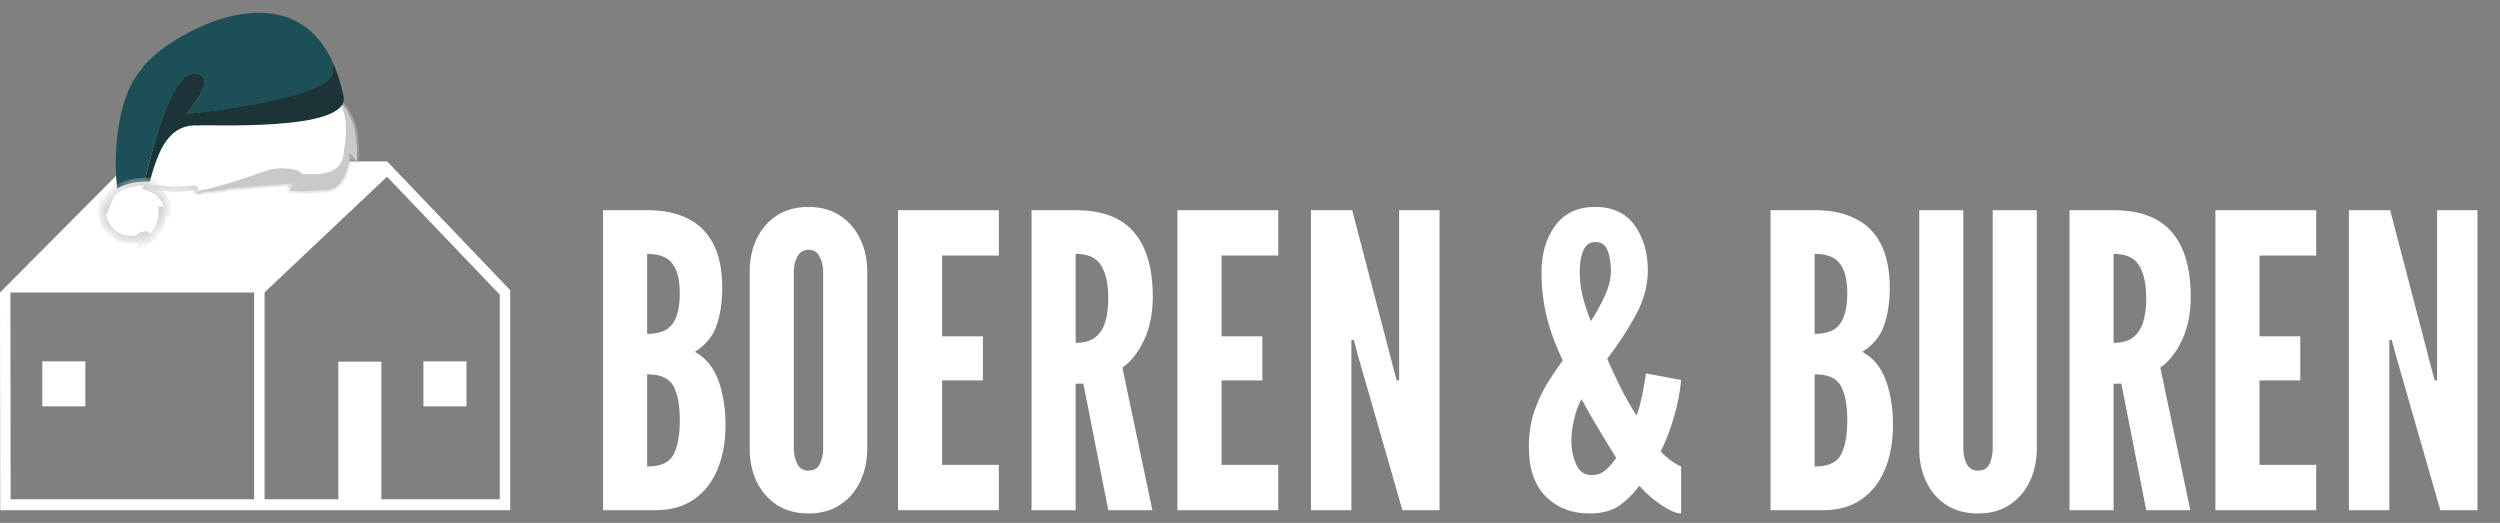
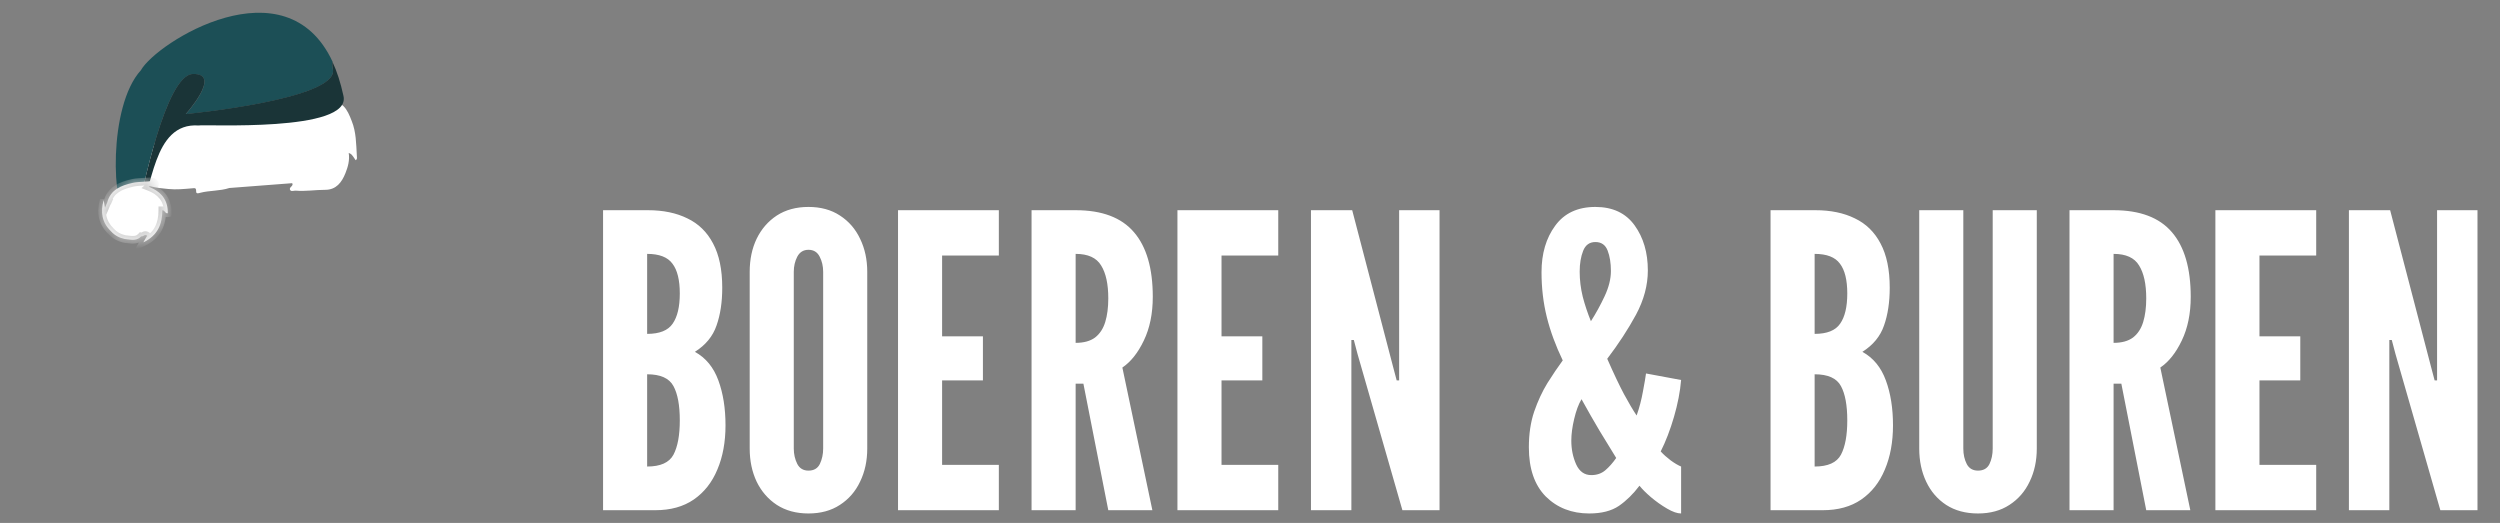
<svg xmlns="http://www.w3.org/2000/svg" width="196" height="41" viewBox="0 0 196 41" fill="none">
  <rect x="0" y="0" width="196" height="41" fill="#808080" stroke="none" />
-   <path fill-rule="evenodd" clip-rule="evenodd" d="M30.348 12.653L10.228 12.649L0.005 22.929H0L0.018 40H19.924H20.742H40V22.75L30.348 12.653ZM19.924 39.145H0.832L0.816 22.933L19.924 22.929V39.145ZM39.182 39.145H29.898V28.354H26.525V39.145H20.742V22.925V22.922L30.343 13.855L39.182 23.103V39.145ZM3.316 31.858H6.691V28.33H3.316V31.858ZM33.196 31.858H36.571V28.33H33.196V31.858Z" fill="white" />
  <path d="M47.28 40V16.48H50.8C51.995 16.48 53.024 16.693 53.888 17.12C54.763 17.536 55.435 18.192 55.904 19.088C56.384 19.984 56.624 21.141 56.624 22.56C56.624 23.691 56.475 24.677 56.176 25.52C55.888 26.363 55.323 27.051 54.48 27.584C55.333 28.053 55.947 28.8 56.32 29.824C56.693 30.837 56.88 32.011 56.88 33.344C56.88 34.656 56.667 35.813 56.24 36.816C55.824 37.819 55.205 38.603 54.384 39.168C53.573 39.723 52.571 40 51.376 40H47.28ZM50.736 36.576C51.781 36.576 52.469 36.267 52.8 35.648C53.131 35.019 53.296 34.123 53.296 32.96C53.296 31.776 53.131 30.88 52.8 30.272C52.469 29.653 51.781 29.344 50.736 29.344V36.576ZM50.736 26.176C51.707 26.176 52.373 25.909 52.736 25.376C53.109 24.843 53.296 24.053 53.296 23.008C53.296 21.952 53.104 21.173 52.72 20.672C52.347 20.16 51.685 19.904 50.736 19.904V26.176ZM63.384 40.256C62.424 40.256 61.598 40.032 60.904 39.584C60.222 39.136 59.694 38.528 59.32 37.76C58.958 36.992 58.776 36.128 58.776 35.168V21.312C58.776 20.341 58.958 19.477 59.32 18.72C59.694 17.952 60.222 17.344 60.904 16.896C61.598 16.448 62.424 16.224 63.384 16.224C64.344 16.224 65.166 16.448 65.848 16.896C66.542 17.344 67.07 17.952 67.432 18.72C67.806 19.488 67.992 20.352 67.992 21.312V35.168C67.992 36.128 67.806 36.992 67.432 37.76C67.07 38.528 66.542 39.136 65.848 39.584C65.166 40.032 64.344 40.256 63.384 40.256ZM63.384 36.896C63.811 36.896 64.11 36.72 64.28 36.368C64.451 36.005 64.536 35.605 64.536 35.168V21.312C64.536 20.875 64.446 20.48 64.264 20.128C64.083 19.765 63.79 19.584 63.384 19.584C62.99 19.584 62.696 19.765 62.504 20.128C62.323 20.48 62.232 20.875 62.232 21.312V35.168C62.232 35.605 62.323 36.005 62.504 36.368C62.686 36.72 62.979 36.896 63.384 36.896ZM70.405 40V16.48H78.309V20.032H73.861V26.368H77.061V29.824H73.861V36.448H78.309V40H70.405ZM80.874 40V16.48H84.33C86.399 16.48 87.924 17.056 88.906 18.208C89.887 19.349 90.378 21.035 90.378 23.264C90.378 24.587 90.143 25.733 89.674 26.704C89.215 27.664 88.655 28.368 87.994 28.816L90.346 40H86.89L84.938 30.08H84.33V40H80.874ZM84.33 26.88C84.97 26.88 85.476 26.741 85.85 26.464C86.223 26.176 86.49 25.771 86.65 25.248C86.81 24.725 86.89 24.107 86.89 23.392C86.89 22.272 86.703 21.413 86.33 20.816C85.967 20.208 85.3 19.904 84.33 19.904V26.88ZM92.311 40V16.48H100.215V20.032H95.767V26.368H98.967V29.824H95.767V36.448H100.215V40H92.311ZM102.78 40V16.48H106.012L109.212 28.736L109.5 29.824H109.692V16.48H112.86V40H109.948L106.428 27.744L106.14 26.656H105.948V40H102.78ZM124.599 40.256C123.223 40.256 122.087 39.813 121.191 38.928C120.305 38.032 119.863 36.747 119.863 35.072C119.863 34.027 120.001 33.093 120.279 32.272C120.567 31.44 120.913 30.693 121.319 30.032C121.735 29.371 122.135 28.779 122.519 28.256C121.964 27.104 121.548 25.973 121.271 24.864C120.993 23.744 120.855 22.571 120.855 21.344C120.855 19.883 121.212 18.667 121.927 17.696C122.641 16.715 123.692 16.224 125.079 16.224C126.433 16.224 127.457 16.704 128.151 17.664C128.844 18.624 129.191 19.803 129.191 21.2C129.191 22.363 128.881 23.52 128.263 24.672C127.644 25.813 126.892 26.965 126.007 28.128C126.519 29.291 126.956 30.213 127.319 30.896C127.681 31.568 128.012 32.128 128.311 32.576C128.524 31.979 128.689 31.349 128.807 30.688C128.935 30.016 129.015 29.547 129.047 29.28L131.799 29.792C131.724 30.699 131.537 31.664 131.239 32.688C130.94 33.712 130.593 34.613 130.199 35.392C130.412 35.627 130.673 35.861 130.983 36.096C131.292 36.32 131.564 36.48 131.799 36.576V40.256C131.5 40.256 131.132 40.128 130.695 39.872C130.257 39.616 129.836 39.317 129.431 38.976C129.036 38.635 128.737 38.336 128.535 38.08C128.044 38.731 127.505 39.259 126.919 39.664C126.332 40.059 125.559 40.256 124.599 40.256ZM124.759 37.248C125.196 37.248 125.564 37.12 125.863 36.864C126.161 36.608 126.444 36.288 126.711 35.904C126.284 35.211 125.847 34.496 125.399 33.76C124.961 33.024 124.492 32.203 123.991 31.296C123.756 31.691 123.564 32.208 123.415 32.848C123.265 33.477 123.191 34.043 123.191 34.544C123.191 35.227 123.319 35.851 123.575 36.416C123.831 36.971 124.225 37.248 124.759 37.248ZM124.727 25.184C125.111 24.587 125.468 23.936 125.799 23.232C126.129 22.528 126.295 21.867 126.295 21.248C126.295 20.619 126.209 20.085 126.039 19.648C125.868 19.2 125.548 18.976 125.079 18.976C124.62 18.976 124.3 19.205 124.119 19.664C123.937 20.123 123.847 20.667 123.847 21.296C123.847 21.957 123.927 22.613 124.087 23.264C124.257 23.915 124.471 24.555 124.727 25.184ZM138.811 40V16.48H142.331C143.526 16.48 144.555 16.693 145.419 17.12C146.294 17.536 146.966 18.192 147.435 19.088C147.915 19.984 148.155 21.141 148.155 22.56C148.155 23.691 148.006 24.677 147.707 25.52C147.419 26.363 146.854 27.051 146.011 27.584C146.865 28.053 147.478 28.8 147.851 29.824C148.225 30.837 148.411 32.011 148.411 33.344C148.411 34.656 148.198 35.813 147.771 36.816C147.355 37.819 146.737 38.603 145.915 39.168C145.105 39.723 144.102 40 142.907 40H138.811ZM142.267 36.576C143.313 36.576 144.001 36.267 144.331 35.648C144.662 35.019 144.827 34.123 144.827 32.96C144.827 31.776 144.662 30.88 144.331 30.272C144.001 29.653 143.313 29.344 142.267 29.344V36.576ZM142.267 26.176C143.238 26.176 143.905 25.909 144.267 25.376C144.641 24.843 144.827 24.053 144.827 23.008C144.827 21.952 144.635 21.173 144.251 20.672C143.878 20.16 143.217 19.904 142.267 19.904V26.176ZM155.076 40.256C154.105 40.256 153.273 40.032 152.58 39.584C151.897 39.136 151.374 38.528 151.012 37.76C150.649 36.992 150.468 36.128 150.468 35.168V16.48H153.924V35.168C153.924 35.627 154.014 36.032 154.196 36.384C154.377 36.725 154.67 36.896 155.076 36.896C155.502 36.896 155.801 36.725 155.972 36.384C156.142 36.032 156.228 35.627 156.228 35.168V16.48H159.684V35.168C159.684 36.128 159.497 36.992 159.124 37.76C158.761 38.528 158.233 39.136 157.54 39.584C156.857 40.032 156.036 40.256 155.076 40.256ZM162.249 40V16.48H165.705C167.774 16.48 169.299 17.056 170.281 18.208C171.262 19.349 171.753 21.035 171.753 23.264C171.753 24.587 171.518 25.733 171.049 26.704C170.59 27.664 170.03 28.368 169.369 28.816L171.721 40H168.265L166.313 30.08H165.705V40H162.249ZM165.705 26.88C166.345 26.88 166.851 26.741 167.225 26.464C167.598 26.176 167.865 25.771 168.025 25.248C168.185 24.725 168.265 24.107 168.265 23.392C168.265 22.272 168.078 21.413 167.705 20.816C167.342 20.208 166.675 19.904 165.705 19.904V26.88ZM173.686 40V16.48H181.59V20.032H177.142V26.368H180.342V29.824H177.142V36.448H181.59V40H173.686ZM184.155 40V16.48H187.387L190.587 28.736L190.875 29.824H191.067V16.48H194.235V40H191.323L187.803 27.744L187.515 26.656H187.323V40H184.155Z" fill="white" />
  <mask id="path-3-inside-1_3815_440" fill="white">
    <path d="M10.563 13.905C11.314 14.66 12.258 14.726 13.191 14.817C13.812 14.882 14.433 14.817 15.055 14.765C15.197 14.765 15.391 14.66 15.378 14.999C15.365 15.234 15.598 15.143 15.689 15.117C16.44 14.921 17.229 14.986 17.98 14.739C19.624 14.608 21.268 14.491 22.912 14.361C22.925 14.426 22.938 14.452 22.938 14.465C22.912 14.634 22.627 14.713 22.757 14.908C22.848 15.038 23.042 14.934 23.184 14.947C23.961 15.012 24.724 14.882 25.501 14.882C26.356 14.882 26.796 14.296 27.081 13.579C27.275 13.097 27.43 12.562 27.339 11.989C27.559 12.08 27.572 12.093 27.883 12.562C28.038 12.471 27.974 12.302 27.974 12.171C27.922 11.272 27.922 10.36 27.585 9.513C27.223 8.561 26.86 7.819 25.682 8.014C25.346 8.066 24.957 8.249 24.647 7.897C24.647 8.092 24.504 8.105 24.362 8.131C23.767 8.223 23.158 8.314 22.563 8.405C21.346 8.509 20.129 8.666 18.964 9.083C18.886 9.135 18.783 9.174 18.692 9.226C18.511 9.278 18.33 9.382 18.136 9.265C18.265 9.057 18.394 8.848 18.589 8.535C18.136 8.679 17.812 8.796 17.475 8.9C16.517 9.07 15.546 9.2 14.576 9.2C14.563 9.135 14.511 9.096 14.446 9.07C14.343 9.031 14.239 9.044 14.136 9.044C13.419 9.026 12.919 9.378 12.634 10.099C12.453 10.555 12.271 10.998 12.039 11.428C11.883 11.806 11.663 12.158 11.443 12.51C11.236 12.849 11.016 13.188 10.77 13.488C10.666 13.605 10.55 13.722 10.589 13.918" />
  </mask>
-   <path d="M10.563 13.905C11.314 14.66 12.258 14.726 13.191 14.817C13.812 14.882 14.433 14.817 15.055 14.765C15.197 14.765 15.391 14.66 15.378 14.999C15.365 15.234 15.598 15.143 15.689 15.117C16.44 14.921 17.229 14.986 17.98 14.739C19.624 14.608 21.268 14.491 22.912 14.361C22.925 14.426 22.938 14.452 22.938 14.465C22.912 14.634 22.627 14.713 22.757 14.908C22.848 15.038 23.042 14.934 23.184 14.947C23.961 15.012 24.724 14.882 25.501 14.882C26.356 14.882 26.796 14.296 27.081 13.579C27.275 13.097 27.43 12.562 27.339 11.989C27.559 12.08 27.572 12.093 27.883 12.562C28.038 12.471 27.974 12.302 27.974 12.171C27.922 11.272 27.922 10.36 27.585 9.513C27.223 8.561 26.86 7.819 25.682 8.014C25.346 8.066 24.957 8.249 24.647 7.897C24.647 8.092 24.504 8.105 24.362 8.131C23.767 8.223 23.158 8.314 22.563 8.405C21.346 8.509 20.129 8.666 18.964 9.083C18.886 9.135 18.783 9.174 18.692 9.226C18.511 9.278 18.33 9.382 18.136 9.265C18.265 9.057 18.394 8.848 18.589 8.535C18.136 8.679 17.812 8.796 17.475 8.9C16.517 9.07 15.546 9.2 14.576 9.2C14.563 9.135 14.511 9.096 14.446 9.07C14.343 9.031 14.239 9.044 14.136 9.044C13.419 9.026 12.919 9.378 12.634 10.099C12.453 10.555 12.271 10.998 12.039 11.428C11.883 11.806 11.663 12.158 11.443 12.51C11.236 12.849 11.016 13.188 10.77 13.488C10.666 13.605 10.55 13.722 10.589 13.918" fill="white" />
-   <path d="M13.191 14.817L13.211 14.618L13.21 14.618L13.191 14.817ZM15.055 14.765V14.565H15.046L15.038 14.565L15.055 14.765ZM15.378 14.999L15.578 15.01L15.578 15.007L15.378 14.999ZM15.689 15.117L15.639 14.923L15.634 14.924L15.689 15.117ZM17.98 14.739L17.964 14.539L17.94 14.541L17.918 14.549L17.98 14.739ZM22.912 14.361L23.108 14.322L23.074 14.147L22.896 14.161L22.912 14.361ZM22.938 14.465L23.136 14.495L23.138 14.48V14.465H22.938ZM22.757 14.908L22.59 15.018L22.593 15.022L22.757 14.908ZM23.184 14.947L23.166 15.146L23.167 15.146L23.184 14.947ZM27.081 13.579L26.895 13.504L26.895 13.505L27.081 13.579ZM27.339 11.989L27.416 11.804L27.086 11.667L27.142 12.02L27.339 11.989ZM27.883 12.562L27.716 12.673L27.821 12.831L27.984 12.735L27.883 12.562ZM27.974 12.171H28.174L28.173 12.16L27.974 12.171ZM27.585 9.513L27.398 9.584L27.399 9.587L27.585 9.513ZM25.682 8.014L25.713 8.212L25.715 8.211L25.682 8.014ZM24.647 7.897L24.797 7.764L24.447 7.368V7.897H24.647ZM24.362 8.131L24.392 8.329L24.398 8.328L24.362 8.131ZM22.563 8.405L22.58 8.605L22.593 8.603L22.563 8.405ZM18.964 9.083L18.897 8.894L18.873 8.903L18.852 8.917L18.964 9.083ZM18.692 9.226L18.747 9.418L18.771 9.412L18.792 9.399L18.692 9.226ZM18.136 9.265L17.966 9.16L17.859 9.332L18.032 9.436L18.136 9.265ZM18.589 8.535L18.759 8.641L19.044 8.182L18.528 8.345L18.589 8.535ZM17.475 8.9L17.51 9.097L17.523 9.095L17.535 9.091L17.475 8.9ZM14.576 9.2L14.38 9.239L14.412 9.4H14.576V9.2ZM14.446 9.07L14.521 8.884L14.517 8.883L14.446 9.07ZM14.136 9.044L14.131 9.244H14.136V9.044ZM12.634 10.099L12.82 10.173L12.82 10.173L12.634 10.099ZM12.039 11.428L11.863 11.333L11.857 11.343L11.854 11.352L12.039 11.428ZM11.443 12.51L11.273 12.404L11.272 12.406L11.443 12.51ZM10.77 13.488L10.92 13.62L10.925 13.614L10.77 13.488ZM10.421 14.046C11.231 14.861 12.254 14.926 13.171 15.016L13.21 14.618C12.263 14.525 11.396 14.46 10.705 13.764L10.421 14.046ZM13.17 15.016C13.814 15.083 14.457 15.015 15.071 14.964L15.038 14.565C14.409 14.618 13.81 14.681 13.211 14.618L13.17 15.016ZM15.055 14.965C15.084 14.965 15.111 14.962 15.133 14.96C15.144 14.958 15.155 14.957 15.164 14.956C15.174 14.954 15.182 14.953 15.191 14.952C15.207 14.95 15.217 14.95 15.225 14.95C15.232 14.949 15.231 14.95 15.226 14.949C15.219 14.947 15.208 14.943 15.195 14.933C15.183 14.923 15.176 14.913 15.174 14.908C15.171 14.902 15.181 14.92 15.178 14.992L15.578 15.007C15.582 14.909 15.573 14.813 15.533 14.731C15.486 14.637 15.409 14.582 15.323 14.561C15.252 14.543 15.182 14.55 15.144 14.555C15.091 14.561 15.075 14.565 15.055 14.565V14.965ZM15.179 14.988C15.174 15.076 15.189 15.175 15.259 15.253C15.33 15.332 15.422 15.352 15.485 15.355C15.548 15.358 15.607 15.346 15.649 15.336C15.687 15.327 15.734 15.312 15.744 15.309L15.634 14.924C15.621 14.928 15.602 14.934 15.591 14.937C15.578 14.941 15.565 14.945 15.552 14.948C15.524 14.955 15.509 14.956 15.504 14.956C15.5 14.956 15.53 14.956 15.558 14.987C15.585 15.017 15.576 15.04 15.578 15.01L15.179 14.988ZM15.739 15.31C16.096 15.217 16.464 15.186 16.855 15.146C17.24 15.107 17.645 15.06 18.043 14.928L17.918 14.549C17.565 14.665 17.2 14.709 16.814 14.748C16.435 14.787 16.032 14.82 15.639 14.923L15.739 15.31ZM17.996 14.938C18.817 14.873 19.639 14.811 20.461 14.749C21.283 14.687 22.106 14.625 22.928 14.56L22.896 14.161C22.075 14.226 21.253 14.288 20.431 14.35C19.609 14.412 18.787 14.474 17.964 14.539L17.996 14.938ZM22.716 14.4C22.724 14.44 22.732 14.47 22.738 14.489C22.739 14.492 22.74 14.494 22.74 14.496C22.741 14.498 22.741 14.499 22.742 14.5C22.742 14.503 22.743 14.504 22.743 14.504C22.743 14.504 22.742 14.5 22.741 14.495C22.74 14.49 22.738 14.479 22.738 14.465H23.138C23.138 14.434 23.131 14.408 23.129 14.401C23.127 14.392 23.123 14.38 23.122 14.375C23.118 14.363 23.113 14.346 23.108 14.322L22.716 14.4ZM22.74 14.435C22.742 14.425 22.746 14.428 22.727 14.451C22.718 14.461 22.706 14.473 22.691 14.489C22.677 14.504 22.658 14.524 22.64 14.543C22.607 14.581 22.553 14.646 22.532 14.734C22.508 14.835 22.533 14.932 22.59 15.018L22.924 14.797C22.916 14.786 22.928 14.8 22.922 14.826C22.918 14.84 22.914 14.837 22.938 14.81C22.95 14.797 22.962 14.785 22.979 14.767C22.995 14.75 23.015 14.729 23.035 14.706C23.072 14.66 23.121 14.59 23.136 14.495L22.74 14.435ZM22.593 15.022C22.705 15.184 22.882 15.18 22.972 15.17C23.016 15.166 23.072 15.156 23.099 15.152C23.137 15.146 23.155 15.145 23.166 15.146L23.202 14.748C23.142 14.742 23.083 14.75 23.041 14.756C22.989 14.764 22.964 14.769 22.93 14.773C22.9 14.776 22.891 14.773 22.893 14.774C22.901 14.776 22.914 14.784 22.921 14.794L22.593 15.022ZM23.167 15.146C23.571 15.18 23.968 15.163 24.355 15.139C24.746 15.114 25.121 15.082 25.501 15.082V14.682C25.105 14.682 24.709 14.715 24.33 14.739C23.947 14.764 23.574 14.779 23.201 14.748L23.167 15.146ZM25.501 15.082C25.98 15.082 26.352 14.915 26.641 14.645C26.924 14.38 27.119 14.024 27.266 13.653L26.895 13.505C26.757 13.851 26.59 14.146 26.368 14.353C26.152 14.555 25.877 14.682 25.501 14.682V15.082ZM27.266 13.653C27.464 13.161 27.636 12.585 27.537 11.958L27.142 12.02C27.224 12.539 27.085 13.032 26.895 13.504L27.266 13.653ZM27.263 12.174C27.37 12.218 27.394 12.231 27.432 12.271C27.487 12.329 27.556 12.43 27.716 12.673L28.05 12.452C27.9 12.225 27.807 12.085 27.722 11.996C27.622 11.89 27.529 11.851 27.416 11.804L27.263 12.174ZM27.984 12.735C28.054 12.694 28.107 12.639 28.141 12.572C28.174 12.508 28.184 12.444 28.186 12.391C28.189 12.339 28.184 12.29 28.18 12.254C28.176 12.213 28.174 12.191 28.174 12.171H27.774C27.774 12.217 27.779 12.264 27.782 12.295C27.786 12.331 27.788 12.354 27.787 12.372C27.786 12.389 27.783 12.393 27.785 12.39C27.788 12.384 27.79 12.385 27.782 12.39L27.984 12.735ZM28.173 12.16C28.123 11.279 28.123 10.324 27.771 9.439L27.399 9.587C27.721 10.396 27.721 11.265 27.774 12.183L28.173 12.16ZM27.772 9.442C27.593 8.971 27.399 8.506 27.08 8.191C26.744 7.858 26.291 7.71 25.65 7.817L25.715 8.211C26.252 8.122 26.569 8.248 26.799 8.476C27.047 8.721 27.215 9.103 27.398 9.584L27.772 9.442ZM25.652 7.816C25.56 7.831 25.462 7.854 25.381 7.872C25.294 7.89 25.218 7.904 25.146 7.907C25.014 7.913 24.903 7.885 24.797 7.764L24.497 8.029C24.701 8.26 24.94 8.317 25.164 8.307C25.27 8.302 25.373 8.282 25.464 8.263C25.56 8.242 25.636 8.224 25.713 8.212L25.652 7.816ZM24.447 7.897C24.447 7.922 24.442 7.925 24.446 7.918C24.448 7.915 24.45 7.911 24.453 7.908C24.456 7.905 24.458 7.904 24.457 7.905C24.455 7.906 24.445 7.911 24.42 7.917C24.394 7.923 24.368 7.927 24.326 7.935L24.398 8.328C24.449 8.319 24.567 8.304 24.658 8.251C24.712 8.22 24.763 8.173 24.799 8.107C24.834 8.042 24.847 7.97 24.847 7.897H24.447ZM24.332 7.934C24.034 7.979 23.733 8.025 23.432 8.071C23.131 8.116 22.83 8.162 22.532 8.207L22.593 8.603C22.89 8.557 23.191 8.512 23.492 8.466C23.793 8.42 24.094 8.375 24.392 8.329L24.332 7.934ZM22.546 8.206C21.325 8.31 20.087 8.468 18.897 8.894L19.031 9.271C20.171 8.863 21.367 8.708 22.58 8.604L22.546 8.206ZM18.852 8.917C18.827 8.934 18.793 8.952 18.745 8.975C18.702 8.996 18.645 9.022 18.592 9.053L18.792 9.399C18.829 9.378 18.87 9.359 18.92 9.334C18.967 9.312 19.024 9.284 19.076 9.249L18.852 8.917ZM18.637 9.034C18.586 9.049 18.532 9.068 18.492 9.081C18.448 9.096 18.413 9.107 18.381 9.113C18.322 9.124 18.282 9.12 18.239 9.094L18.032 9.436C18.183 9.528 18.331 9.53 18.457 9.505C18.517 9.494 18.573 9.476 18.62 9.46C18.671 9.443 18.708 9.43 18.747 9.418L18.637 9.034ZM18.305 9.371C18.438 9.158 18.562 8.958 18.759 8.641L18.419 8.43C18.227 8.738 18.092 8.955 17.966 9.16L18.305 9.371ZM18.528 8.345C18.3 8.417 18.104 8.483 17.925 8.543C17.745 8.603 17.582 8.658 17.416 8.709L17.535 9.091C17.705 9.038 17.873 8.982 18.052 8.922C18.232 8.862 18.424 8.797 18.649 8.726L18.528 8.345ZM17.441 8.703C16.487 8.872 15.53 9 14.576 9V9.4C15.564 9.4 16.548 9.267 17.51 9.097L17.441 8.703ZM14.772 9.161C14.739 8.996 14.608 8.919 14.521 8.884L14.371 9.255C14.38 9.259 14.386 9.262 14.39 9.264C14.394 9.266 14.395 9.267 14.394 9.266C14.393 9.265 14.389 9.262 14.386 9.256C14.383 9.251 14.381 9.244 14.38 9.239L14.772 9.161ZM14.517 8.883C14.368 8.827 14.207 8.844 14.136 8.844V9.244C14.272 9.244 14.317 9.235 14.376 9.257L14.517 8.883ZM14.14 8.844C13.747 8.834 13.399 8.926 13.108 9.131C12.818 9.335 12.601 9.639 12.448 10.026L12.82 10.173C12.952 9.839 13.127 9.606 13.338 9.458C13.547 9.311 13.808 9.236 14.131 9.244L14.14 8.844ZM12.448 10.025C12.267 10.481 12.089 10.915 11.863 11.333L12.214 11.524C12.454 11.082 12.639 10.629 12.82 10.173L12.448 10.025ZM11.854 11.352C11.706 11.712 11.495 12.05 11.273 12.404L11.613 12.616C11.831 12.267 12.061 11.901 12.223 11.505L11.854 11.352ZM11.272 12.406C11.067 12.742 10.852 13.072 10.615 13.361L10.925 13.614C11.179 13.304 11.405 12.955 11.614 12.614L11.272 12.406ZM10.62 13.355C10.532 13.455 10.331 13.648 10.393 13.957L10.785 13.879C10.768 13.796 10.801 13.755 10.92 13.62L10.62 13.355Z" fill="#C9C9C9" mask="url(#path-3-inside-1_3815_440)" />
+   <path d="M10.563 13.905C11.314 14.66 12.258 14.726 13.191 14.817C13.812 14.882 14.433 14.817 15.055 14.765C15.197 14.765 15.391 14.66 15.378 14.999C15.365 15.234 15.598 15.143 15.689 15.117C16.44 14.921 17.229 14.986 17.98 14.739C19.624 14.608 21.268 14.491 22.912 14.361C22.925 14.426 22.938 14.452 22.938 14.465C22.912 14.634 22.627 14.713 22.757 14.908C22.848 15.038 23.042 14.934 23.184 14.947C23.961 15.012 24.724 14.882 25.501 14.882C26.356 14.882 26.796 14.296 27.081 13.579C27.275 13.097 27.43 12.562 27.339 11.989C27.559 12.08 27.572 12.093 27.883 12.562C28.038 12.471 27.974 12.302 27.974 12.171C27.922 11.272 27.922 10.36 27.585 9.513C27.223 8.561 26.86 7.819 25.682 8.014C25.346 8.066 24.957 8.249 24.647 7.897C24.647 8.092 24.504 8.105 24.362 8.131C23.767 8.223 23.158 8.314 22.563 8.405C21.346 8.509 20.129 8.666 18.964 9.083C18.886 9.135 18.783 9.174 18.692 9.226C18.511 9.278 18.33 9.382 18.136 9.265C18.265 9.057 18.394 8.848 18.589 8.535C18.136 8.679 17.812 8.796 17.475 8.9C16.517 9.07 15.546 9.2 14.576 9.2C14.563 9.135 14.511 9.096 14.446 9.07C13.419 9.026 12.919 9.378 12.634 10.099C12.453 10.555 12.271 10.998 12.039 11.428C11.883 11.806 11.663 12.158 11.443 12.51C11.236 12.849 11.016 13.188 10.77 13.488C10.666 13.605 10.55 13.722 10.589 13.918" fill="white" />
  <path d="M26.084 4.861C22.42 -3.063 12.284 3.31 11.042 5.512C8.466 8.34 8.75 16.459 10.019 17.097C10.343 17.123 10.602 16.967 10.809 16.693C11.119 15.091 12.996 5.864 15.119 5.812C17.45 5.747 14.563 8.953 14.563 8.953C14.563 8.953 26.589 7.806 26.097 5.434C26.045 5.199 26.045 5.017 26.071 4.874" fill="#1C4F56" />
  <path d="M15.585 9.839C11.883 9.565 12.026 15.104 10.809 16.68C11.12 15.078 12.996 5.851 15.12 5.799C17.45 5.734 14.563 8.939 14.563 8.939C14.563 8.939 26.589 7.793 26.097 5.421C26.045 5.186 26.045 5.004 26.071 4.861C26.42 5.603 26.705 6.49 26.925 7.506C27.624 10.412 15.857 9.721 15.572 9.839" fill="#1A3437" />
  <mask id="path-7-inside-2_3815_440" fill="white">
    <path fill-rule="evenodd" clip-rule="evenodd" d="M10.408 14.335C9.501 14.543 8.66 14.856 8.401 15.898H8.414C8.41 15.906 8.407 15.915 8.404 15.923C8.403 15.915 8.402 15.907 8.401 15.899V15.885C8.365 15.968 8.328 16.056 8.288 16.156C8.27 16.198 8.252 16.243 8.233 16.289C8.218 16.208 8.206 16.13 8.194 16.055C8.173 15.926 8.154 15.805 8.129 15.69C7.857 16.628 8 17.449 8.699 18.127C8.984 18.453 9.359 18.648 9.786 18.739C9.863 18.746 9.941 18.756 10.019 18.766C10.392 18.815 10.762 18.863 11.071 18.528C11.079 18.529 11.086 18.53 11.094 18.531C11.15 18.541 11.2 18.513 11.251 18.484C11.331 18.439 11.416 18.392 11.534 18.479C11.497 18.546 11.457 18.614 11.412 18.691C11.362 18.778 11.304 18.876 11.236 19C12.388 18.453 12.725 17.54 12.725 16.485C12.831 16.485 12.883 16.549 12.933 16.61C12.987 16.676 13.038 16.74 13.152 16.719C13.178 15.664 12.621 15.012 11.663 14.647C11.747 14.575 11.839 14.564 11.924 14.554C12.023 14.542 12.112 14.531 12.168 14.426C12.032 14.176 11.812 14.201 11.59 14.227C11.58 14.228 11.57 14.229 11.56 14.23C11.463 14.237 11.367 14.242 11.27 14.247C10.979 14.261 10.69 14.276 10.408 14.335Z" />
  </mask>
  <path fill-rule="evenodd" clip-rule="evenodd" d="M10.408 14.335C9.501 14.543 8.66 14.856 8.401 15.898H8.414C8.41 15.906 8.407 15.915 8.404 15.923C8.403 15.915 8.402 15.907 8.401 15.899V15.885C8.365 15.968 8.328 16.056 8.288 16.156C8.27 16.198 8.252 16.243 8.233 16.289C8.218 16.208 8.206 16.13 8.194 16.055C8.173 15.926 8.154 15.805 8.129 15.69C7.857 16.628 8 17.449 8.699 18.127C8.984 18.453 9.359 18.648 9.786 18.739C9.863 18.746 9.941 18.756 10.019 18.766C10.392 18.815 10.762 18.863 11.071 18.528C11.079 18.529 11.086 18.53 11.094 18.531C11.15 18.541 11.2 18.513 11.251 18.484C11.331 18.439 11.416 18.392 11.534 18.479C11.497 18.546 11.457 18.614 11.412 18.691C11.362 18.778 11.304 18.876 11.236 19C12.388 18.453 12.725 17.54 12.725 16.485C12.831 16.485 12.883 16.549 12.933 16.61C12.987 16.676 13.038 16.74 13.152 16.719C13.178 15.664 12.621 15.012 11.663 14.647C11.747 14.575 11.839 14.564 11.924 14.554C12.023 14.542 12.112 14.531 12.168 14.426C12.032 14.176 11.812 14.201 11.59 14.227C11.58 14.228 11.57 14.229 11.56 14.23C11.463 14.237 11.367 14.242 11.27 14.247C10.979 14.261 10.69 14.276 10.408 14.335Z" fill="white" />
  <path d="M8.401 15.898L8.11 15.826L8.017 16.198H8.401V15.898ZM10.408 14.335L10.346 14.041L10.34 14.042L10.408 14.335ZM8.414 15.898L8.688 16.02L8.874 15.598H8.414V15.898ZM8.404 15.923L8.106 15.955L8.683 16.034L8.404 15.923ZM8.401 15.899H8.101V15.916L8.103 15.933L8.401 15.899ZM8.401 15.885H8.701L8.127 15.764L8.401 15.885ZM8.288 16.156L8.565 16.27L8.288 16.156ZM8.233 16.289L7.937 16.341L8.115 17.357L8.51 16.404L8.233 16.289ZM8.194 16.055L8.49 16.007H8.49L8.194 16.055ZM8.129 15.69L8.423 15.627L7.841 15.607L8.129 15.69ZM8.699 18.127L8.925 17.93L8.916 17.92L8.908 17.912L8.699 18.127ZM9.786 18.739L9.723 19.033L9.742 19.037L9.76 19.038L9.786 18.739ZM10.019 18.766L10.057 18.469H10.057L10.019 18.766ZM11.071 18.528L11.113 18.231L10.957 18.209L10.851 18.324L11.071 18.528ZM11.094 18.531L11.148 18.236L11.14 18.234L11.132 18.233L11.094 18.531ZM11.251 18.484L11.105 18.222L11.105 18.222L11.251 18.484ZM11.534 18.479L11.797 18.622L11.922 18.392L11.712 18.237L11.534 18.479ZM11.412 18.691L11.671 18.843L11.412 18.691ZM11.236 19L10.973 18.855L10.523 19.671L11.365 19.271L11.236 19ZM12.725 16.485V16.185H12.425V16.485H12.725ZM12.933 16.61L12.7 16.8L12.7 16.8L12.933 16.61ZM13.152 16.719L13.204 17.015L13.446 16.972L13.452 16.727L13.152 16.719ZM11.663 14.647L11.467 14.42L11.086 14.749L11.556 14.928L11.663 14.647ZM11.924 14.554L11.96 14.852L11.924 14.554ZM12.168 14.426L12.433 14.566L12.509 14.424L12.431 14.282L12.168 14.426ZM11.59 14.227L11.624 14.525L11.624 14.525L11.59 14.227ZM11.56 14.23L11.58 14.53L11.593 14.528L11.56 14.23ZM11.27 14.247L11.285 14.546L11.27 14.247ZM8.692 15.971C8.802 15.527 9.03 15.25 9.327 15.054C9.635 14.851 10.028 14.73 10.475 14.627L10.34 14.042C9.881 14.148 9.4 14.287 8.996 14.553C8.581 14.827 8.258 15.228 8.11 15.826L8.692 15.971ZM8.414 15.598H8.401V16.198H8.414V15.598ZM8.683 16.034C8.684 16.029 8.686 16.024 8.688 16.02L8.14 15.777C8.135 15.789 8.13 15.8 8.125 15.812L8.683 16.034ZM8.103 15.933C8.104 15.941 8.105 15.948 8.106 15.955L8.702 15.89C8.701 15.882 8.7 15.873 8.699 15.864L8.103 15.933ZM8.101 15.885V15.899H8.701V15.885H8.101ZM8.565 16.27C8.606 16.169 8.641 16.084 8.675 16.007L8.127 15.764C8.088 15.851 8.05 15.944 8.01 16.042L8.565 16.27ZM8.51 16.404C8.529 16.357 8.548 16.312 8.565 16.27L8.01 16.042C7.993 16.085 7.975 16.129 7.956 16.175L8.51 16.404ZM7.898 16.102C7.91 16.177 7.923 16.257 7.937 16.341L8.528 16.238C8.514 16.159 8.502 16.083 8.49 16.007L7.898 16.102ZM7.836 15.752C7.858 15.859 7.877 15.972 7.898 16.102L8.49 16.007C8.47 15.88 8.449 15.752 8.423 15.627L7.836 15.752ZM8.908 17.912C8.596 17.61 8.418 17.286 8.343 16.942C8.267 16.595 8.292 16.207 8.417 15.773L7.841 15.607C7.695 16.111 7.655 16.603 7.757 17.07C7.86 17.541 8.102 17.966 8.49 18.342L8.908 17.912ZM9.849 18.446C9.473 18.366 9.16 18.198 8.925 17.93L8.473 18.324C8.807 18.707 9.244 18.93 9.723 19.033L9.849 18.446ZM10.057 18.469C9.981 18.459 9.897 18.448 9.812 18.441L9.76 19.038C9.83 19.044 9.901 19.053 9.98 19.064L10.057 18.469ZM10.851 18.324C10.659 18.532 10.449 18.52 10.057 18.469L9.98 19.064C10.335 19.11 10.865 19.194 11.292 18.732L10.851 18.324ZM11.132 18.233C11.125 18.233 11.119 18.232 11.113 18.231L11.03 18.825C11.039 18.826 11.047 18.827 11.055 18.828L11.132 18.233ZM11.105 18.222C11.091 18.23 11.083 18.234 11.076 18.238C11.07 18.241 11.069 18.241 11.072 18.24C11.075 18.239 11.085 18.236 11.098 18.234C11.112 18.233 11.129 18.232 11.148 18.236L11.04 18.826C11.221 18.859 11.369 18.762 11.398 18.746L11.105 18.222ZM11.712 18.237C11.597 18.153 11.469 18.116 11.336 18.135C11.225 18.151 11.135 18.205 11.105 18.222L11.398 18.746C11.409 18.74 11.416 18.736 11.422 18.732C11.429 18.729 11.433 18.727 11.435 18.726C11.44 18.724 11.434 18.727 11.421 18.729C11.414 18.73 11.406 18.73 11.397 18.73C11.388 18.729 11.379 18.728 11.371 18.726C11.356 18.721 11.35 18.716 11.355 18.72L11.712 18.237ZM11.671 18.843C11.716 18.766 11.758 18.694 11.797 18.622L11.27 18.336C11.236 18.398 11.199 18.462 11.153 18.54L11.671 18.843ZM11.499 19.145C11.565 19.025 11.621 18.929 11.671 18.843L11.153 18.54C11.103 18.627 11.044 18.728 10.973 18.855L11.499 19.145ZM12.425 16.485C12.425 16.983 12.345 17.421 12.148 17.792C11.953 18.158 11.632 18.48 11.107 18.729L11.365 19.271C11.992 18.973 12.416 18.565 12.677 18.074C12.936 17.588 13.025 17.043 13.025 16.485H12.425ZM13.166 16.421C13.12 16.365 12.987 16.185 12.725 16.185V16.785C12.72 16.785 12.711 16.784 12.699 16.78C12.687 16.776 12.678 16.771 12.673 16.767C12.669 16.764 12.669 16.763 12.674 16.769C12.677 16.771 12.68 16.775 12.684 16.78C12.689 16.786 12.694 16.792 12.7 16.8L13.166 16.421ZM13.099 16.424C13.102 16.424 13.114 16.422 13.133 16.425C13.153 16.429 13.169 16.437 13.181 16.444C13.191 16.451 13.195 16.456 13.191 16.451C13.187 16.446 13.181 16.439 13.166 16.421L12.7 16.8C12.72 16.825 12.777 16.898 12.858 16.95C12.959 17.014 13.077 17.038 13.204 17.015L13.099 16.424ZM11.556 14.928C11.999 15.097 12.324 15.322 12.537 15.605C12.746 15.884 12.863 16.242 12.852 16.712L13.452 16.727C13.466 16.142 13.318 15.646 13.016 15.244C12.717 14.846 12.285 14.563 11.77 14.367L11.556 14.928ZM11.888 14.256C11.807 14.266 11.628 14.282 11.467 14.42L11.859 14.874C11.866 14.869 11.87 14.863 11.96 14.852L11.888 14.256ZM11.903 14.285C11.904 14.284 11.909 14.275 11.919 14.266C11.93 14.256 11.941 14.25 11.947 14.248C11.952 14.246 11.951 14.247 11.941 14.249C11.935 14.25 11.929 14.251 11.92 14.252C11.91 14.253 11.9 14.255 11.888 14.256L11.96 14.852C12 14.847 12.09 14.838 12.177 14.802C12.281 14.759 12.371 14.683 12.433 14.566L11.903 14.285ZM11.624 14.525C11.682 14.518 11.726 14.514 11.766 14.512C11.806 14.511 11.831 14.513 11.847 14.516C11.862 14.52 11.868 14.523 11.872 14.526C11.876 14.529 11.888 14.54 11.905 14.57L12.431 14.282C12.321 14.081 12.16 13.97 11.975 13.93C11.818 13.896 11.655 13.918 11.556 13.929L11.624 14.525ZM11.593 14.528C11.603 14.527 11.614 14.526 11.624 14.525L11.556 13.929C11.546 13.93 11.536 13.931 11.526 13.932L11.593 14.528ZM11.285 14.546C11.381 14.541 11.48 14.536 11.58 14.53L11.54 13.931C11.446 13.937 11.352 13.942 11.255 13.947L11.285 14.546ZM10.469 14.628C10.724 14.575 10.99 14.561 11.285 14.546L11.255 13.947C10.968 13.961 10.655 13.977 10.346 14.041L10.469 14.628Z" fill="#C9C9C9" mask="url(#path-7-inside-2_3815_440)" />
-   <path d="M27.585 9.526C27.365 8.966 27.236 8.562 26.848 8.301C26.848 8.718 27.016 8.874 27.067 9.291C27.158 9.982 27.106 10.868 27.042 11.337C27.016 11.52 26.925 12.158 26.912 12.223C26.653 13.722 24.919 13.722 23.663 13.631C23.534 13.292 22.666 13.214 22.252 13.201C21.475 13.149 20.763 13.422 20.051 13.67C19.508 13.852 18.951 14.035 18.407 14.217C17.346 14.556 15.482 15.025 15.391 15.091C15.417 15.247 15.611 15.169 15.702 15.143C16.453 14.947 17.242 15.012 17.993 14.765C19.637 14.634 21.281 14.517 22.925 14.387C22.938 14.452 22.951 14.478 22.951 14.491C22.925 14.661 22.64 14.739 22.77 14.934C22.86 15.065 23.055 14.96 23.197 14.973C23.974 15.038 24.737 14.908 25.514 14.908C26.369 14.908 26.809 14.322 27.093 13.605C27.288 13.123 27.443 12.588 27.352 12.015C27.572 12.106 27.585 12.119 27.896 12.588C28.051 12.497 27.987 12.328 27.987 12.197C27.935 11.298 27.935 10.386 27.598 9.539" fill="#C9C9C9" />
</svg>